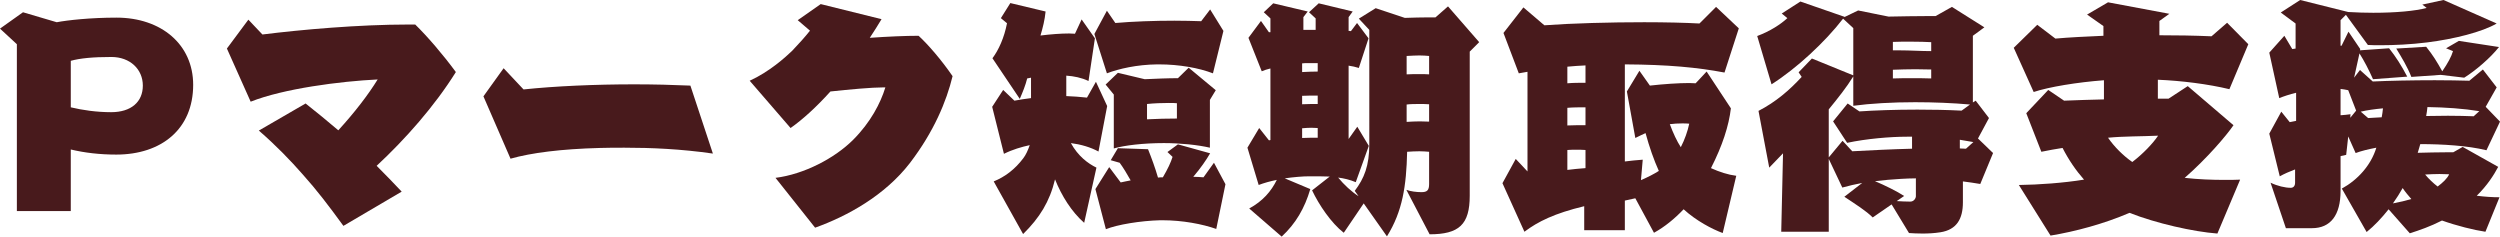
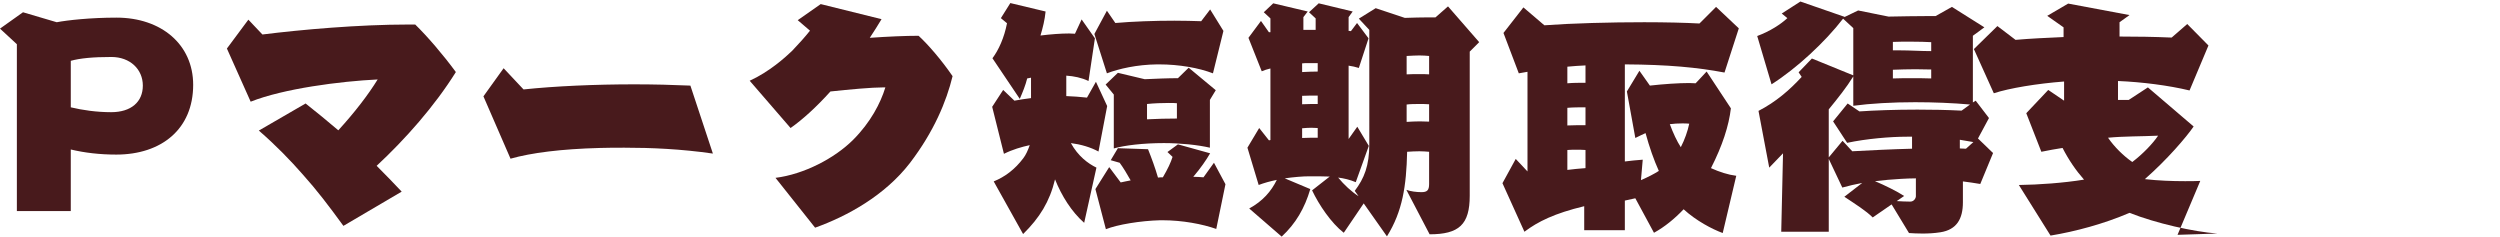
<svg xmlns="http://www.w3.org/2000/svg" id="_レイヤー_2" viewBox="0 0 3020.62 285.88">
  <defs>
    <style>.cls-1{fill:#481a1c;stroke-width:0px;}</style>
  </defs>
  <g id="_レイヤー_1-2">
    <path class="cls-1" d="m20.38,255.01V53.41L0,34.58,27.79,14.82l40.75,12.04c12.97-2.47,40.75-5.56,72.24-5.56,54.03,0,92.62,32.42,92.62,81.2,0,53.41-38.28,84.28-92.93,84.28-19.76,0-38.28-2.16-54.95-6.17v74.4H20.38Zm65.14-125.34c14.2,3.4,31.18,5.87,48.78,5.87,24.08,0,38.28-12.35,38.28-32.11s-15.44-34.58-37.97-34.58-37.97,1.54-49.09,4.63v56.19Z" />
    <path class="cls-1" d="m414.93,272.92c-18.22-25.01-32.42-43.53-48.78-61.75-15.13-17.29-32.73-35.5-53.41-53.41l56.5-32.73c13.58,10.81,26.55,21.3,39.52,32.42,19.76-21.61,36.12-42.91,47.54-61.44-45.38,2.16-113.92,11.11-153.44,26.86l-28.71-64.22,25.93-34.89,16.98,17.91c46.93-5.87,116.7-12.04,176.29-12.04h8.34c15.13,14.82,33.65,36.43,49.09,57.42-25.62,41.06-61.13,81.2-95.71,113.3,10.5,10.5,20.99,21.3,30.26,31.18l-70.39,41.37Z" />
    <path class="cls-1" d="m861.35,185.55c-38.59-5.56-74.4-7.1-106.82-7.1-10.19,0-20.07,0-29.64.31-46.93,1.23-83.05,5.87-108.06,12.97l-32.73-75.33,24.39-33.96,24.08,25.62c37.97-4.01,86.75-6.17,133.68-6.17,23.77,0,46.93.62,67.92,1.54l27.17,82.12Z" />
    <path class="cls-1" d="m936.99,214.88c34.58-4.32,71.63-23.77,93.85-46,20.99-20.99,33.03-44.15,38.9-63.29h-2.47c-13.89,0-41.06,2.47-63.91,4.94-16.98,18.83-33.65,33.96-48.16,44.15l-49.4-57.12c23.77-10.81,43.22-28.4,51.25-36.12,7.72-8.03,15.75-16.98,21.61-24.39l-14.82-12.66,27.79-19.45,73.48,18.22c-4.01,6.79-8.95,14.51-14.2,22.54,21.61-1.54,43.22-2.47,58.97-2.47,11.73,10.81,27.48,29.02,41.06,48.78-7.41,30.56-22.54,66.99-51.56,104.97-30.26,39.21-75.64,64.22-114.54,78.11l-47.85-60.2Z" />
    <path class="cls-1" d="m1309.94,269.21c-15.13-13.28-27.17-32.42-35.2-52.48-6.48,26.86-18.52,46.31-38.59,66.07l-35.5-63.6c13.58-5.56,25.62-14.51,35.81-28.09,3.09-4.01,5.56-9.57,7.72-15.75-9.88,2.16-20.69,5.25-31.18,10.5l-14.2-56.81,13.28-20.38,13.58,12.97c6.17-1.23,12.97-2.16,20.07-3.09v-24.7l-4.63.93c-2.16,8.64-5.25,16.05-8.95,24.7l-33.03-49.09c7.41-9.88,14.2-24.7,17.6-42.3l-7.41-6.17,11.42-18.22,42.6,10.19c-.93,9.88-3.4,19.76-6.17,29.02,12.35-1.54,24.7-2.47,34.58-2.47,2.47,0,4.94.31,7.1.31l8.03-17.29,16.05,22.85-7.72,51.56c-8.34-4.01-17.6-5.87-26.86-6.48v24.7c8.34.31,16.67.93,25.01,1.85l10.81-19.14,13.58,29.33-10.5,54.95c-9.57-5.25-21.3-8.64-33.34-10.19,8.64,15.75,20.69,24.7,30.87,29.64l-14.82,66.69Zm155.6-180.61c-16.98-6.48-40.44-10.81-65.14-10.81h-2.47c-24.39.31-46,5.25-60.51,10.81l-15.13-47.54,15.13-28.09,10.19,14.82c20.99-1.85,47.24-2.78,71.32-2.78,11.42,0,22.54.31,32.42.62l10.81-14.2,16.05,25.93-12.66,51.25Zm4.01,188.02c-16.67-5.87-40.75-10.5-65.14-10.5h-2.47c-24.08.62-51.87,5.25-65.76,10.81l-12.66-48.47,16.67-26.55,13.89,18.52c3.7-.93,7.72-1.54,12.04-2.47-4.32-7.72-8.95-15.44-13.28-21.3l-10.81-3.09,8.64-14.51,36.43,1.23c4.32,10.81,8.64,22.54,12.04,34.27,1.85-.31,4.01-.31,5.87-.31,6.17-10.5,9.57-17.91,11.73-24.7l-6.17-5.87,12.66-9.26,38.9,10.81c-4.63,8.03-11.42,17.91-20.38,28.4,4.32,0,8.34.31,12.35.62l12.66-17.6,13.89,25.93-11.11,54.03Zm-7.72-98.18c-14.51-3.4-36.12-5.56-55.57-5.56-25.01,0-47.85,2.78-60.51,6.48v-65.14l-9.88-12.04,14.82-14.2,32.42,7.72c13.89-.62,27.79-1.23,40.14-1.23l12.97-12.66,32.73,27.17-7.1,11.73v57.73Zm-39.83-53.72c-2.47-.31-5.87-.31-9.88-.31-7.72,0-17.29.31-26.24,1.23v18.52c12.04-.62,24.39-.93,36.12-.93v-18.52Z" />
    <path class="cls-1" d="m1699.25,229.39c4.94,1.85,12.35,2.78,18.21,2.78,6.79,0,9.26-2.16,9.26-9.88v-38.9c-3.71-.31-7.72-.62-11.73-.62-4.94,0-9.88.31-14.82.62-.93,41.37-5.56,71.93-24.39,102.19l-28.09-39.83-24.08,35.5c-15.13-11.73-29.95-33.65-38.28-51.25l21.3-16.67c-7.41-.31-15.44-.31-24.7-.31-8.03,0-18.83.93-29.64,2.47l30.87,12.97c-6.79,23.15-17.6,41.68-34.58,57.42l-39.21-33.96c16.36-8.95,26.55-20.69,33.34-34.58-7.72,1.54-15.44,3.7-21.92,6.17l-13.58-45.07,14.2-23.77,11.73,14.82c.62,0,1.23,0,1.85-.31v-86.44c-4.01.93-7.72,2.16-10.5,3.4l-16.05-40.44,15.13-20.38,9.57,13.58h1.85v-16.67l-8.03-7.41,11.42-10.81,41.68,9.88-5.25,6.79v15.44h14.82v-13.89l-8.03-7.41,11.73-10.81,41.06,9.88-4.94,6.79v16.67c.93,0,1.85,0,2.78.31l7.41-9.88,13.89,18.52-11.73,35.81c-3.71-1.23-8.03-2.16-12.35-2.78v88.61l10.5-14.82,13.89,23.15-15.75,43.84c-7.41-3.09-14.2-4.63-21.3-5.56,7.1,8.64,16.05,16.98,24.7,22.54l-4.63-6.48c11.42-15.13,17.6-30.26,17.6-56.5V36.12l-12.66-13.58,20.38-12.66,35.2,11.73c9.57-.31,20.07-.62,28.4-.62h8.64l15.13-13.28,37.67,43.22-11.42,11.42v174.12c0,34.89-12.97,46.62-48.47,46.62l-28.09-53.72Zm-107.13-153.13h-12.04c-2.16,0-4.32,0-6.79.31v10.5c6.48-.31,12.66-.62,18.83-.62v-10.19Zm0,39.21c-6.17,0-12.66,0-18.83.31v10.19c6.48-.31,12.66-.31,18.83-.31v-10.19Zm0,39.21c-2.47,0-5.25-.31-7.72-.31-3.7,0-7.41.31-11.11.62v11.73c6.48-.31,12.66-.31,18.83-.31v-11.73Zm134.61-87.06c-3.4-.31-7.41-.62-11.73-.62s-9.26.31-15.44.62v22.23c5.25-.31,10.5-.31,15.74-.31,4.01,0,7.72,0,11.42.31v-22.23Zm0,58.35c-4.01-.31-8.03-.31-12.04-.31-4.94,0-10.19,0-15.13.62v20.99c5.25-.31,10.8-.62,16.05-.62,3.7,0,7.41.31,11.11.31v-20.99Z" />
    <path class="cls-1" d="m2081.46,281.56c-12.66-4.63-32.11-14.82-47.24-28.71-10.5,11.11-22.85,21.3-35.81,28.4l-22.54-41.68-12.66,2.78v35.81h-49.09v-29.02c-35.81,8.64-55.88,18.52-72.24,30.87l-26.55-58.66,16.05-29.33,14.2,15.13v-120.4l-10.5,1.85-18.52-48.78,24.08-30.87,25.32,21.61c33.65-2.47,79.96-3.71,120.71-3.71,25.93,0,50.01.62,66.69,1.54l20.07-20.07,27.48,25.93-17.29,53.41c-32.42-6.17-67.92-9.57-120.41-9.88v117.32c6.79-.93,13.89-1.54,21.61-2.16l-2.16,24.7c8.64-3.7,15.75-7.41,21.61-11.11-5.87-12.97-11.42-28.71-16.05-45.69-3.09,1.54-7.1,3.09-12.35,5.87l-10.19-56.19,15.13-25.01,12.66,17.91c16.36-1.85,34.58-3.09,47.54-3.09,2.78,0,5.56.31,7.72.31l13.28-14.2,29.33,44.46c-2.47,20.99-10.19,45.07-24.08,72.24,10.19,4.63,20.69,8.03,30.56,9.26l-16.36,69.16Zm-165.79-202.53c-7.72.31-15.13.93-21.92,1.54v20.07c7.1-.62,14.51-.62,21.92-.62v-20.99Zm0,50.63c-7.41,0-14.82,0-21.92.62v21.3c6.79-.31,14.2-.31,21.92-.31v-21.61Zm0,51.56c-3.71-.31-7.41-.31-11.12-.31s-7.1,0-10.8.31v24.08c6.79-.93,14.2-1.54,21.92-2.16v-21.92Zm117.01-32.11c-5.25,0-10.5.31-15.13.93,4.01,10.81,8.64,20.69,13.28,27.79,4.63-8.95,8.34-19.45,10.19-28.4-2.78-.31-5.56-.31-8.34-.31Z" />
    <path class="cls-1" d="m2392.66,222.29c-7.1-1.23-13.89-2.16-20.99-3.09v25.32c0,19.76-7.41,33.03-27.17,36.12-7.72,1.23-15.13,1.54-21.61,1.54s-12.04-.31-16.36-.62l-20.99-34.58-22.85,15.75c-8.03-8.03-20.38-15.75-34.27-25.01l21.61-16.67c-8.33,1.54-16.36,3.4-24.08,5.56l-16.36-34.58v87.99h-57.42l2.16-94.78-16.67,17.29-12.97-68.54c20.99-10.81,37.36-25.01,52.18-41.06l-3.71-5.56,16.05-16.67,50.01,20.38v-57.12l-12.35-11.42c-21.61,28.09-56.19,60.2-86.44,79.34l-17.29-58.35c15.74-5.87,28.4-14.2,36.43-21.61l-6.79-5.56,22.54-14.51,53.41,18.52c-.31,0-.31.31-.31.31l16.67-8.03,36.74,7.41c16.36-.31,33.34-.62,45.38-.62h11.42l19.76-11.11,39.21,24.7-13.89,10.19v80.58l3.4-2.16,16.05,20.99-13.28,24.7,18.22,17.6-15.44,37.36Zm-12.35-96.02c-20.99-1.85-44.15-2.78-66.38-2.78-27.48,0-54.03,1.54-74.71,4.32v-35.5c-7.72,12.66-18.52,26.24-29.64,39.83v58.04l16.67-20.07,11.73,12.66c23.15-1.23,47.24-2.47,72.24-3.09v-14.51h-6.17c-20.07,0-49.09,2.47-72.24,7.41l-16.98-25.93,17.6-21.61,14.2,9.57c18.21-1.23,43.22-2.16,70.08-2.16,17.29,0,35.5.31,53.41,1.23l10.19-7.41Zm-65.45,89.22c-5.87,0-11.73.31-17.91.62-10.8.62-21.3,1.54-31.49,2.78,11.73,4.94,26.86,12.35,35.2,17.91l-8.95,6.17c5.25.31,11.11.62,16.36.62,4.63,0,6.79-4.32,6.79-6.48v-21.61Zm18.52-164.55c-5.56-.31-14.82-.62-25.62-.62-6.48,0-13.58,0-20.69.31v10.19h8.03c12.97,0,25.32.93,38.28.93v-10.81Zm0,33.03c-6.48,0-12.66-.31-19.14-.31-8.95,0-18.21.31-27.17.62v10.5c7.41-.31,15.13-.31,22.85-.31s15.75,0,23.46.31v-10.81Zm34.58,84.9v10.5c2.47,0,4.94.31,7.41.31l8.95-8.03-16.36-2.78Z" />
-     <path class="cls-1" d="m2679.16,282.18c-29.02-2.16-74.1-12.35-106.2-25.01-30.87,13.28-65.45,22.54-95.4,27.48l-38.28-61.13c24.08-.31,54.03-2.47,78.73-6.48-9.57-10.81-18.52-23.77-25.93-38.28-8.03,1.23-16.67,2.78-25.62,4.63l-18.22-46.62,26.55-28.09,19.14,12.97c16.05-.62,32.42-1.23,48.16-1.54v-23.15c-32.42,2.47-66.38,8.03-84.9,14.2l-24.08-53.41,28.4-27.79,21.92,16.67c17.29-1.54,37.05-2.47,58.04-3.4v-11.73l-19.76-13.89,25.32-14.82,74.1,13.89-12.04,8.64v17.29c20.38,0,41.68.31,62.98,1.24l18.83-16.36,25.62,25.93-22.85,54.34c-25.62-6.17-57.42-10.19-86.44-11.42v22.85h12.97l23.16-15.13,55.26,47.24c-8.64,12.66-32.11,40.13-58.97,63.6,16.36,1.85,33.03,2.47,48.47,2.47,6.48,0,12.66,0,18.52-.31l-27.48,65.14Zm-132.14-115.77c7.41,10.81,18.52,21.92,29.33,29.33,12.97-9.88,25.01-22.54,31.18-31.8-19.76.93-41.68.62-60.51,2.47Z" />
-     <path class="cls-1" d="m3003.02,280.02c-14.2-2.16-34.27-7.1-52.48-13.58-13.89,7.1-27.17,11.73-38.9,15.44l-25.62-29.02c-8.34,10.5-17.29,20.07-26.55,27.48l-29.95-52.48c19.14-10.5,35.2-28.09,41.68-49.4-9.88,1.85-18.52,4.01-25.01,6.48l-8.95-20.07-2.47,22.23-6.79,1.54v41.99c0,29.33-12.04,45.07-34.58,45.07h-31.49l-18.52-54.95c8.34,4.01,17.6,6.17,24.39,6.17,3.4,0,5.25-2.47,5.25-6.17v-16.05c-6.48,2.47-12.97,5.25-18.52,8.34l-12.66-51.56,14.51-26.55,10.19,12.66,7.72-1.54v-33.96c-7.72,1.85-15.13,4.32-20.38,6.48l-12.04-54.95,18.21-20.38,9.57,16.05,4.01-.62v-30.26l-17.91-13.28,23.46-15.13,58.04,14.51c10.5.62,20.68.93,30.25.93,27.17,0,50.94-2.16,64.52-5.87l-5.25-4.01,25.62-5.56,64.22,28.4c-17.29,10.19-51.56,18.83-83.98,22.85-19.45,2.47-39.83,3.4-56.19,3.4-5.56,0-10.81,0-15.44-.31l-26.55-36.43-6.48,6.48v30.87h1.24l8.34-16.98,14.2,20.99-.31,1.54,35.2-2.47c8.03,10.19,14.82,20.69,21.92,34.27l-41.37,3.09c-4.94-11.11-10.5-21.92-16.36-31.18l-6.48,29.33,7.1-9.26,15.44,13.89c18.83-.93,48.16-1.54,75.02-1.54,15.44,0,30.25.31,41.68.62l16.36-13.58,16.67,21.61-13.28,23.46,17.29,17.91-16.36,34.58c-22.85-5.56-52.79-7.41-79.96-7.41-.93,3.71-2.16,7.1-3.09,10.5,12.04-.31,24.08-.62,33.65-.62h9.26l11.42-6.48,42.91,24.08c-5.25,9.88-13.28,22.54-25.93,34.89,9.57,1.23,19.14,1.85,27.48,1.85l-16.98,41.68Zm-156.22-146.34l-9.57-24.7c-3.09-.62-6.18-1.23-9.26-1.54v31.8c4.01-.31,8.34-.62,12.04-1.24l-.31,4.32,7.1-8.64Zm30.87,8.03c.62-3.4,1.23-7.1,1.54-10.81-9.88.93-19.14,2.16-26.86,4.01l8.95,7.72,16.36-.93Zm25.32,85.52c-3.4,6.17-7.41,12.35-11.73,18.52,8.34-1.54,15.75-3.4,22.23-5.25-3.71-4.32-7.41-8.64-10.5-13.28Zm46-136.77l-35.5,2.47c-4.63-12.04-12.04-24.08-18.21-34.27l36.12-2.16c8.03,9.88,13.28,18.52,19.45,29.64,6.79-9.88,11.11-17.91,12.97-24.39l-8.34-3.4,15.44-8.95,48.47,7.41c-9.88,12.66-28.09,28.4-41.99,37.05l-28.4-3.4Zm-1.54,119.79c-5.56,0-11.73.31-17.29.62,4.32,5.25,9.88,10.5,15.13,14.51,6.48-4.94,11.73-9.88,13.89-14.82-3.71,0-7.41-.31-11.73-.31Zm48.16-75.95c-18.83-3.09-41.06-4.63-62.67-4.94-.31,3.7-.93,7.41-1.54,10.81,8.95,0,17.91-.31,26.24-.31,11.73,0,22.54.31,31.18.62l6.79-6.17Z" />
+     <path class="cls-1" d="m2679.16,282.18c-29.02-2.16-74.1-12.35-106.2-25.01-30.87,13.28-65.45,22.54-95.4,27.48l-38.28-61.13c24.08-.31,54.03-2.47,78.73-6.48-9.57-10.81-18.52-23.77-25.93-38.28-8.03,1.23-16.67,2.78-25.62,4.63l-18.22-46.62,26.55-28.09,19.14,12.97v-23.15c-32.42,2.47-66.38,8.03-84.9,14.2l-24.08-53.41,28.4-27.79,21.92,16.67c17.29-1.54,37.05-2.47,58.04-3.4v-11.73l-19.76-13.89,25.32-14.82,74.1,13.89-12.04,8.64v17.29c20.38,0,41.68.31,62.98,1.24l18.83-16.36,25.62,25.93-22.85,54.34c-25.62-6.17-57.42-10.19-86.44-11.42v22.85h12.97l23.16-15.13,55.26,47.24c-8.64,12.66-32.11,40.13-58.97,63.6,16.36,1.85,33.03,2.47,48.47,2.47,6.48,0,12.66,0,18.52-.31l-27.48,65.14Zm-132.14-115.77c7.41,10.81,18.52,21.92,29.33,29.33,12.97-9.88,25.01-22.54,31.18-31.8-19.76.93-41.68.62-60.51,2.47Z" />
  </g>
</svg>